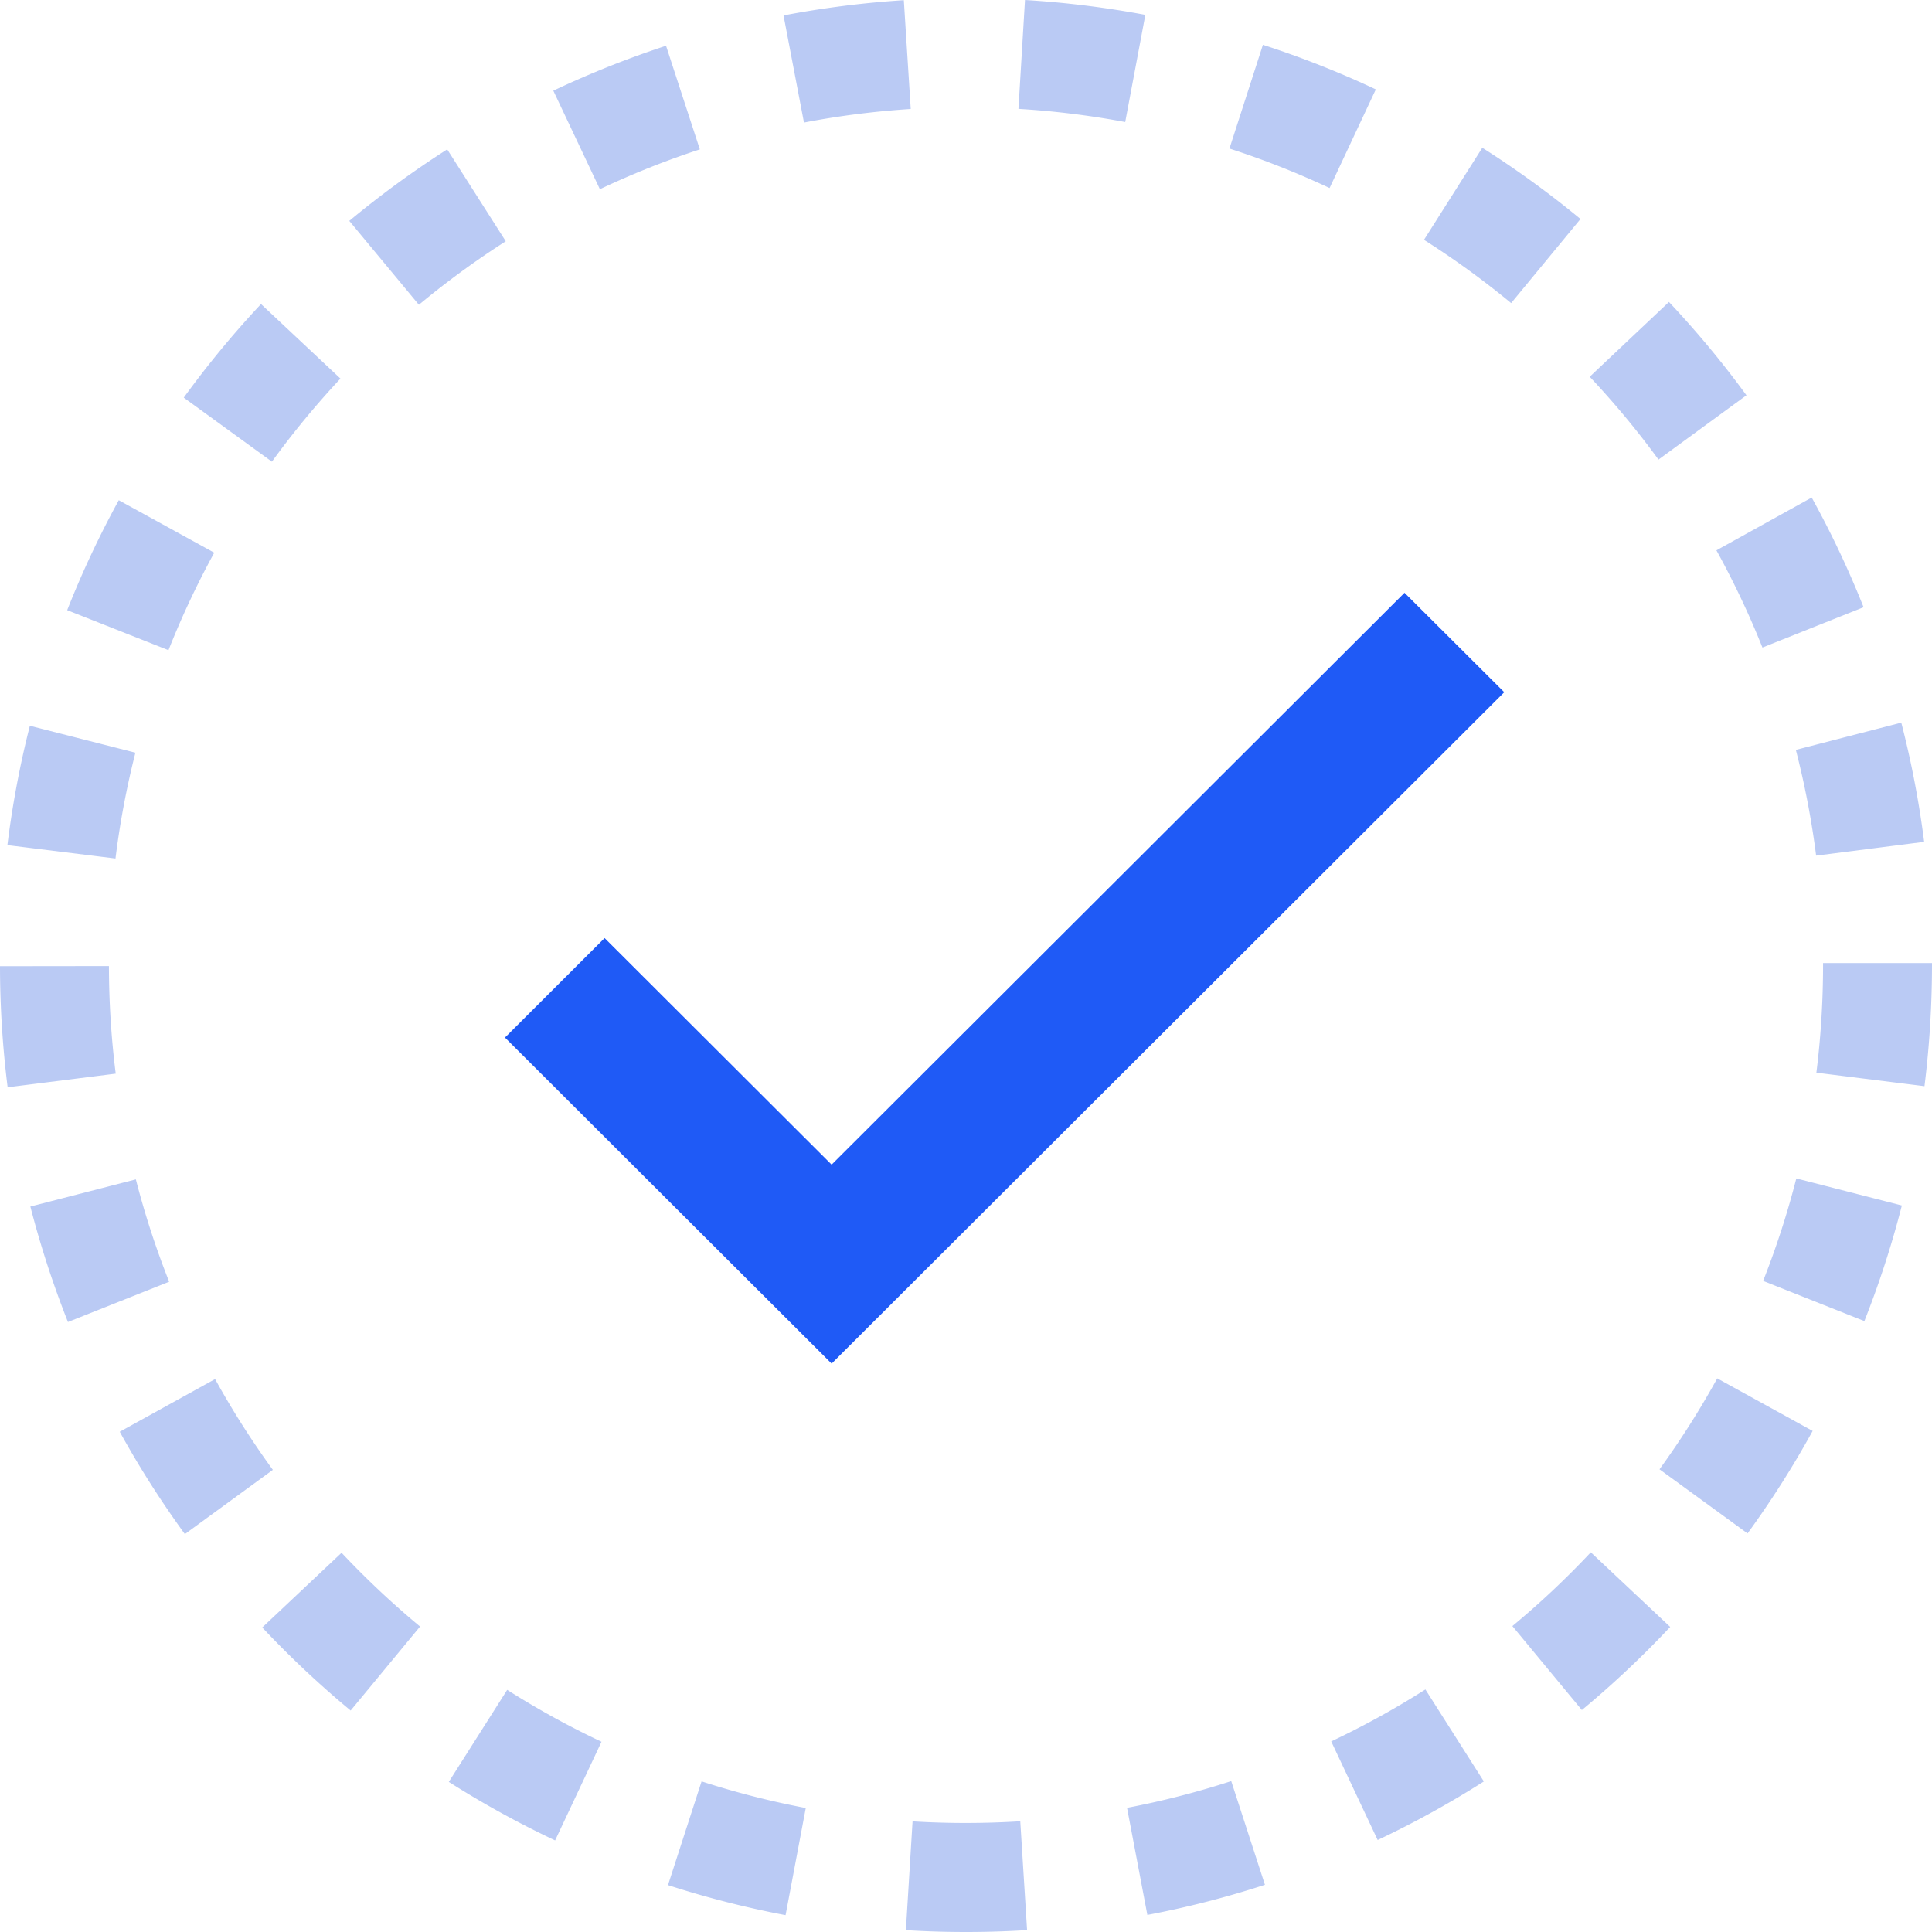
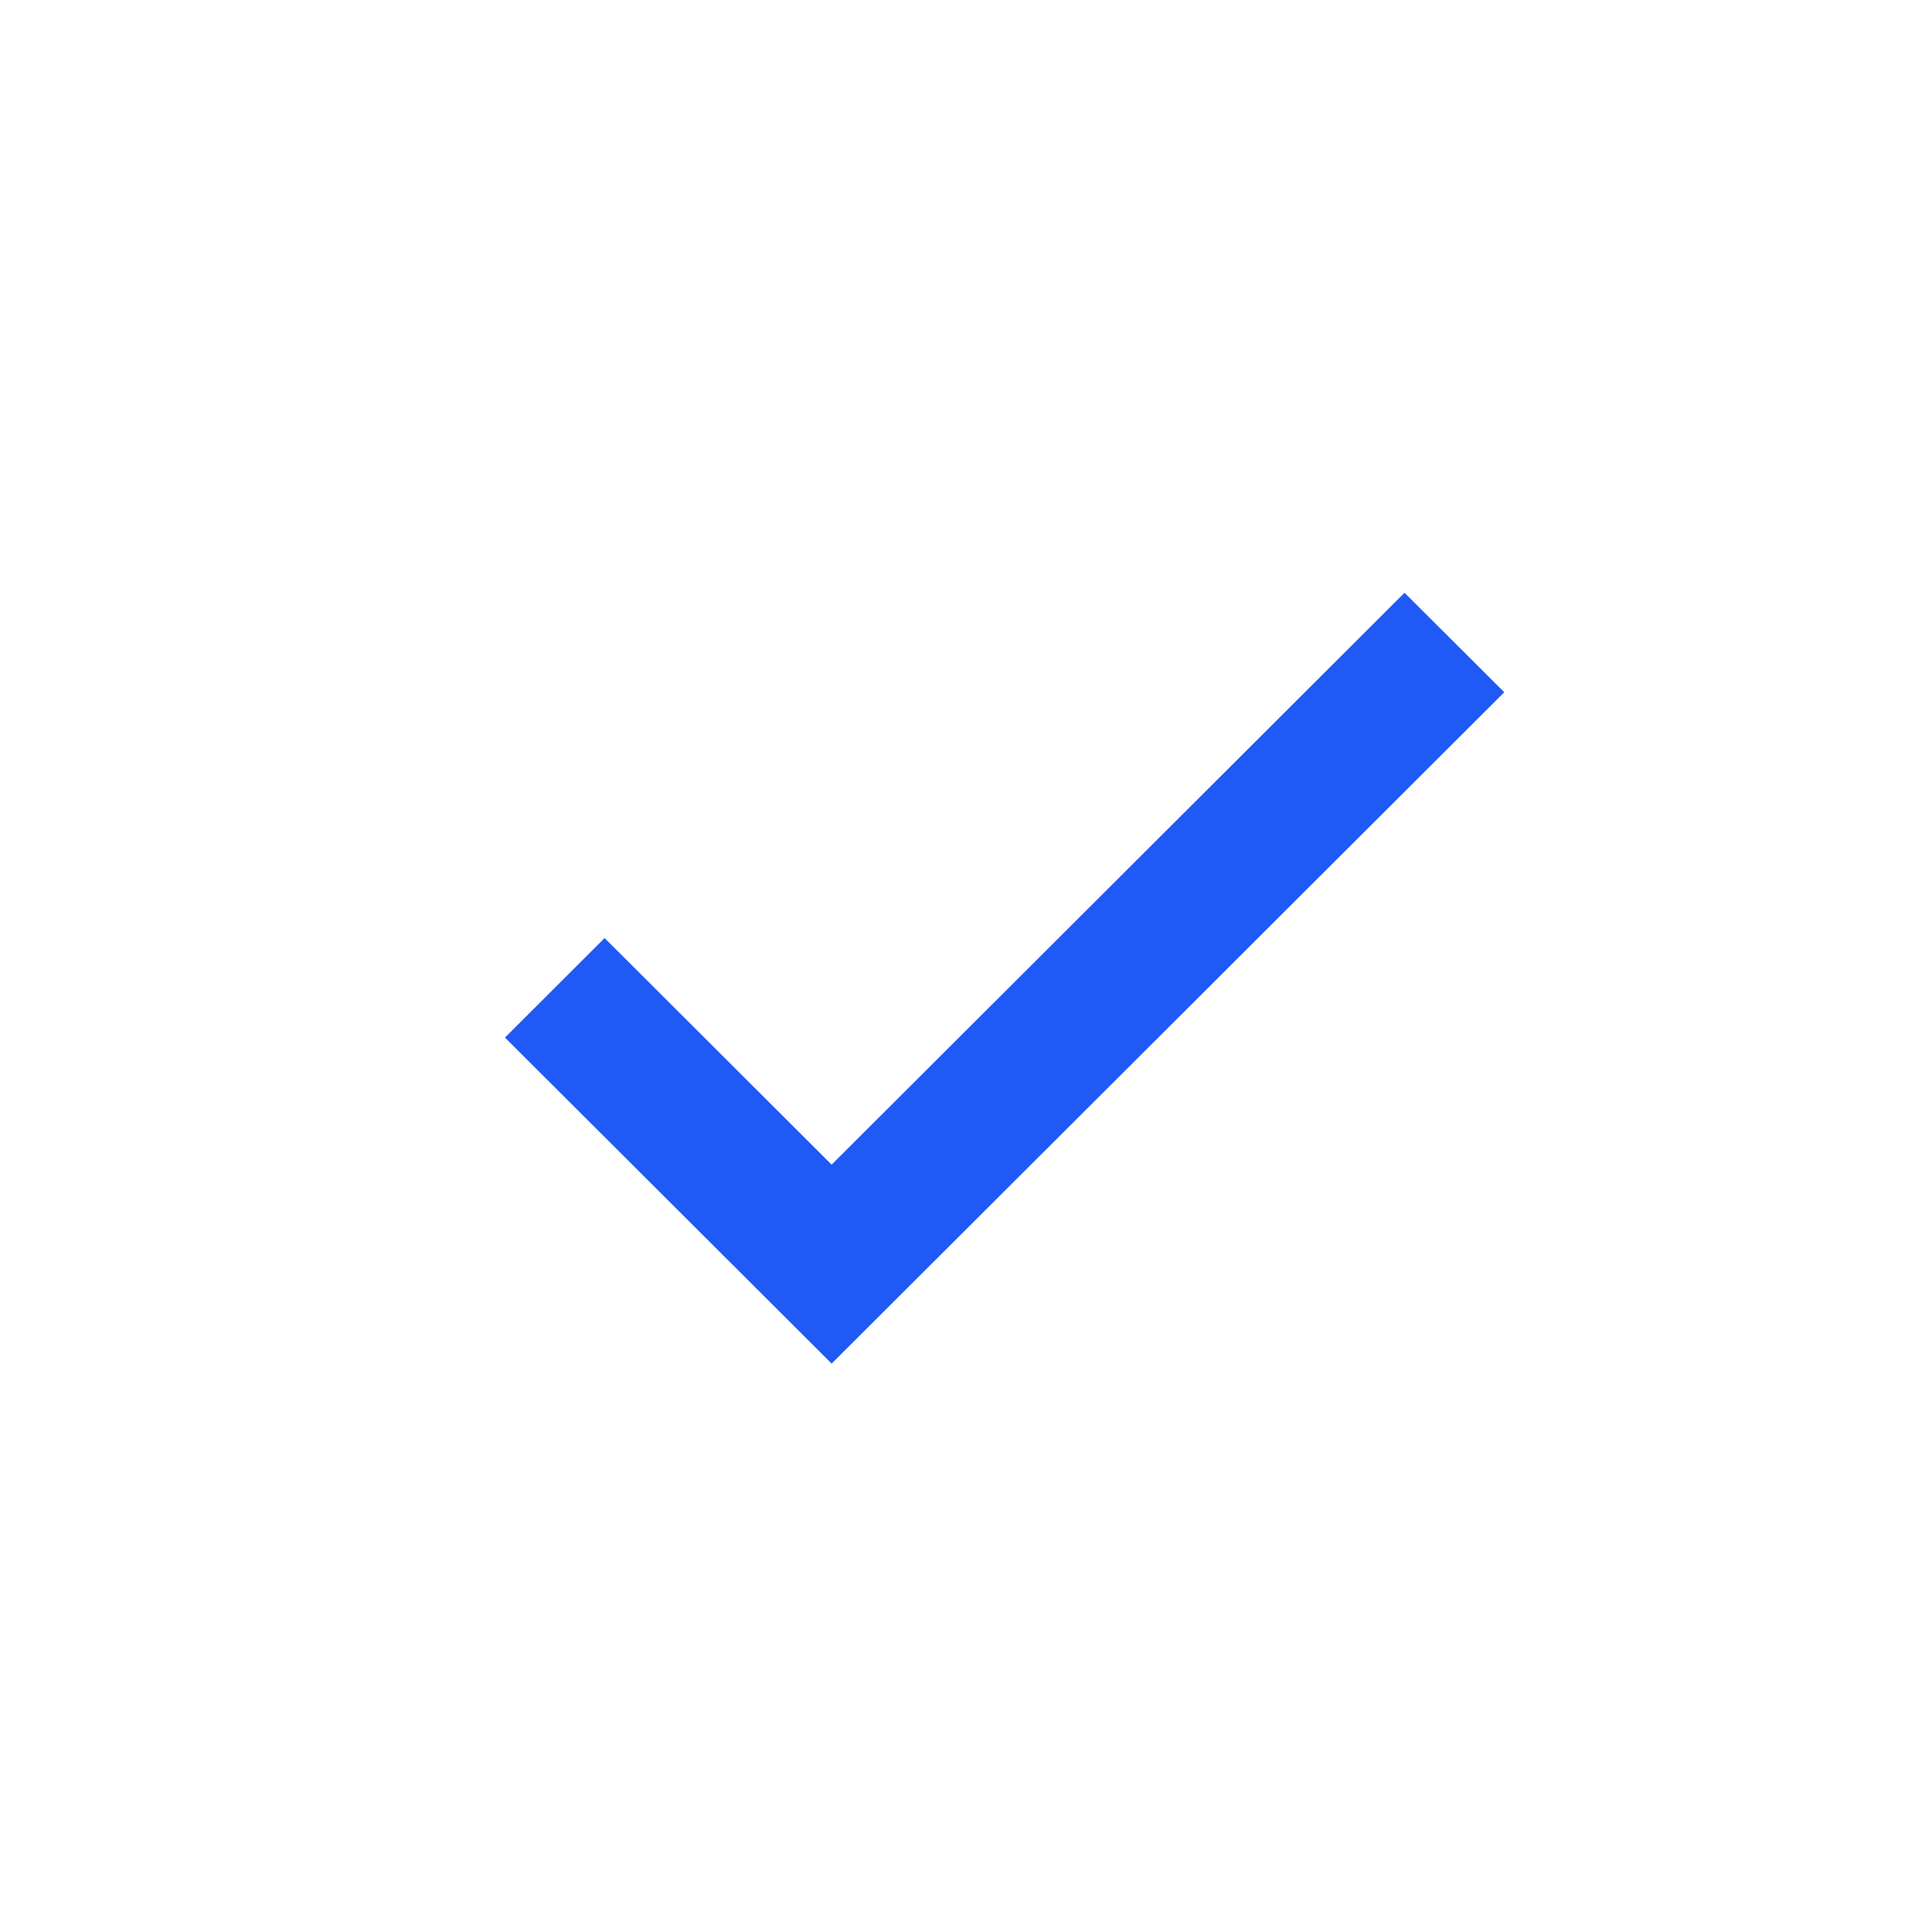
<svg xmlns="http://www.w3.org/2000/svg" width="88" height="88" viewBox="0 0 88 88">
  <g fill="none" fill-rule="evenodd">
    <path fill="none" d="M0 0h88v88H0z" />
-     <path fill="#BACAF4" fill-rule="nonzero" d="M44 88c-.913 0-1.834-.027-2.738-.084l.304-4.955c1.62.1 3.294.097 4.906-.004l.31 4.957A45.05 45.05 0 0 1 44 88zm-8.219-.767a43.95 43.95 0 0 1-5.355-1.368l1.53-4.725c1.55.503 3.147.91 4.746 1.213l-.92 4.88zm16.48-.01l-.926-4.878a38.963 38.963 0 0 0 4.746-1.218l1.535 4.723c-1.75.57-3.55 1.032-5.356 1.373zM25.285 83.83a44.15 44.15 0 0 1-4.843-2.667l2.66-4.192a39.033 39.033 0 0 0 4.296 2.364l-2.113 4.495zm37.466-.019l-2.116-4.492a39.214 39.214 0 0 0 4.29-2.366l2.663 4.19a43.989 43.989 0 0 1-4.837 2.668zm-46.779-5.898a44.335 44.335 0 0 1-4.027-3.784l3.613-3.403a39.516 39.516 0 0 0 3.576 3.36l-3.162 3.827zm56.08-.022l-3.165-3.826a39.235 39.235 0 0 0 3.572-3.36l3.617 3.399a44.36 44.36 0 0 1-4.025 3.787zM8.42 69.876a44.43 44.43 0 0 1-2.966-4.661l4.343-2.4a39.148 39.148 0 0 0 2.631 4.135L8.42 69.876zm71.18-.03l-4.012-2.922a39.296 39.296 0 0 0 2.63-4.141l4.346 2.395a44.105 44.105 0 0 1-2.965 4.668zm-76.505-9.63a44.204 44.204 0 0 1-1.712-5.26l4.805-1.237a38.78 38.78 0 0 0 1.517 4.663l-4.61 1.834zm81.825-.042l-4.612-1.83a38.828 38.828 0 0 0 1.512-4.668l4.807 1.232a43.546 43.546 0 0 1-1.707 5.266zM.348 49.524A44.576 44.576 0 0 1 0 44.01l4.962-.006c.002 1.64.105 3.287.309 4.899l-4.923.621zm87.31-.05l-4.924-.615c.202-1.614.304-3.262.304-4.9v-.092H88v.093a45.222 45.222 0 0 1-.342 5.514zM5.26 39.104l-4.923-.61c.226-1.83.57-3.658 1.023-5.436l4.808 1.226a39.004 39.004 0 0 0-.908 4.82zm77.463-.13a39.145 39.145 0 0 0-.924-4.818l4.802-1.241c.46 1.778.81 3.606 1.042 5.43l-4.92.628zm-75.05-9.359L3.06 27.792a44.103 44.103 0 0 1 2.35-5.008l4.349 2.39a39.4 39.4 0 0 0-2.085 4.441zm72.604-.12c-.603-1.51-1.307-3-2.096-4.428l4.34-2.405a43.755 43.755 0 0 1 2.363 4.996l-4.607 1.837zM12.386 21.03L8.37 18.112a44.18 44.18 0 0 1 3.519-4.263l3.619 3.396a39.51 39.51 0 0 0-3.123 3.785zm63.156-.096a39.176 39.176 0 0 0-3.133-3.773l3.61-3.407a44.421 44.421 0 0 1 3.53 4.251l-4.007 2.93zM19.08 13.882l-3.17-3.821a44.37 44.37 0 0 1 4.46-3.258l2.667 4.186a39.445 39.445 0 0 0-3.957 2.893zm49.751-.076a39.437 39.437 0 0 0-3.97-2.882l2.656-4.194a44.296 44.296 0 0 1 4.472 3.245l-3.158 3.83zM27.324 8.618L25.203 4.13a44.206 44.206 0 0 1 5.134-2.046l1.54 4.72a39.022 39.022 0 0 0-4.553 1.814zm33.238-.053A38.786 38.786 0 0 0 56 6.766l1.524-4.725a43.61 43.61 0 0 1 5.143 2.03l-2.106 4.494zM36.62 5.582L35.689.704c1.8-.345 3.643-.578 5.479-.696l.315 4.955c-1.63.105-3.267.312-4.863.619zm14.632-.024a39.159 39.159 0 0 0-4.863-.6L46.687 0c1.838.11 3.682.34 5.482.677l-.917 4.881z" />
-     <path fill="#1F5AF6" fill-rule="nonzero" d="M63.974 27L37.879 53.048l-10.34-10.32L23 47.259 37.88 62.11l30.637-30.58z" />
+     <path fill="#1F5AF6" fill-rule="nonzero" d="M63.974 27L37.879 53.048l-10.34-10.32L23 47.259 37.88 62.11l30.637-30.58" />
  </g>
</svg>